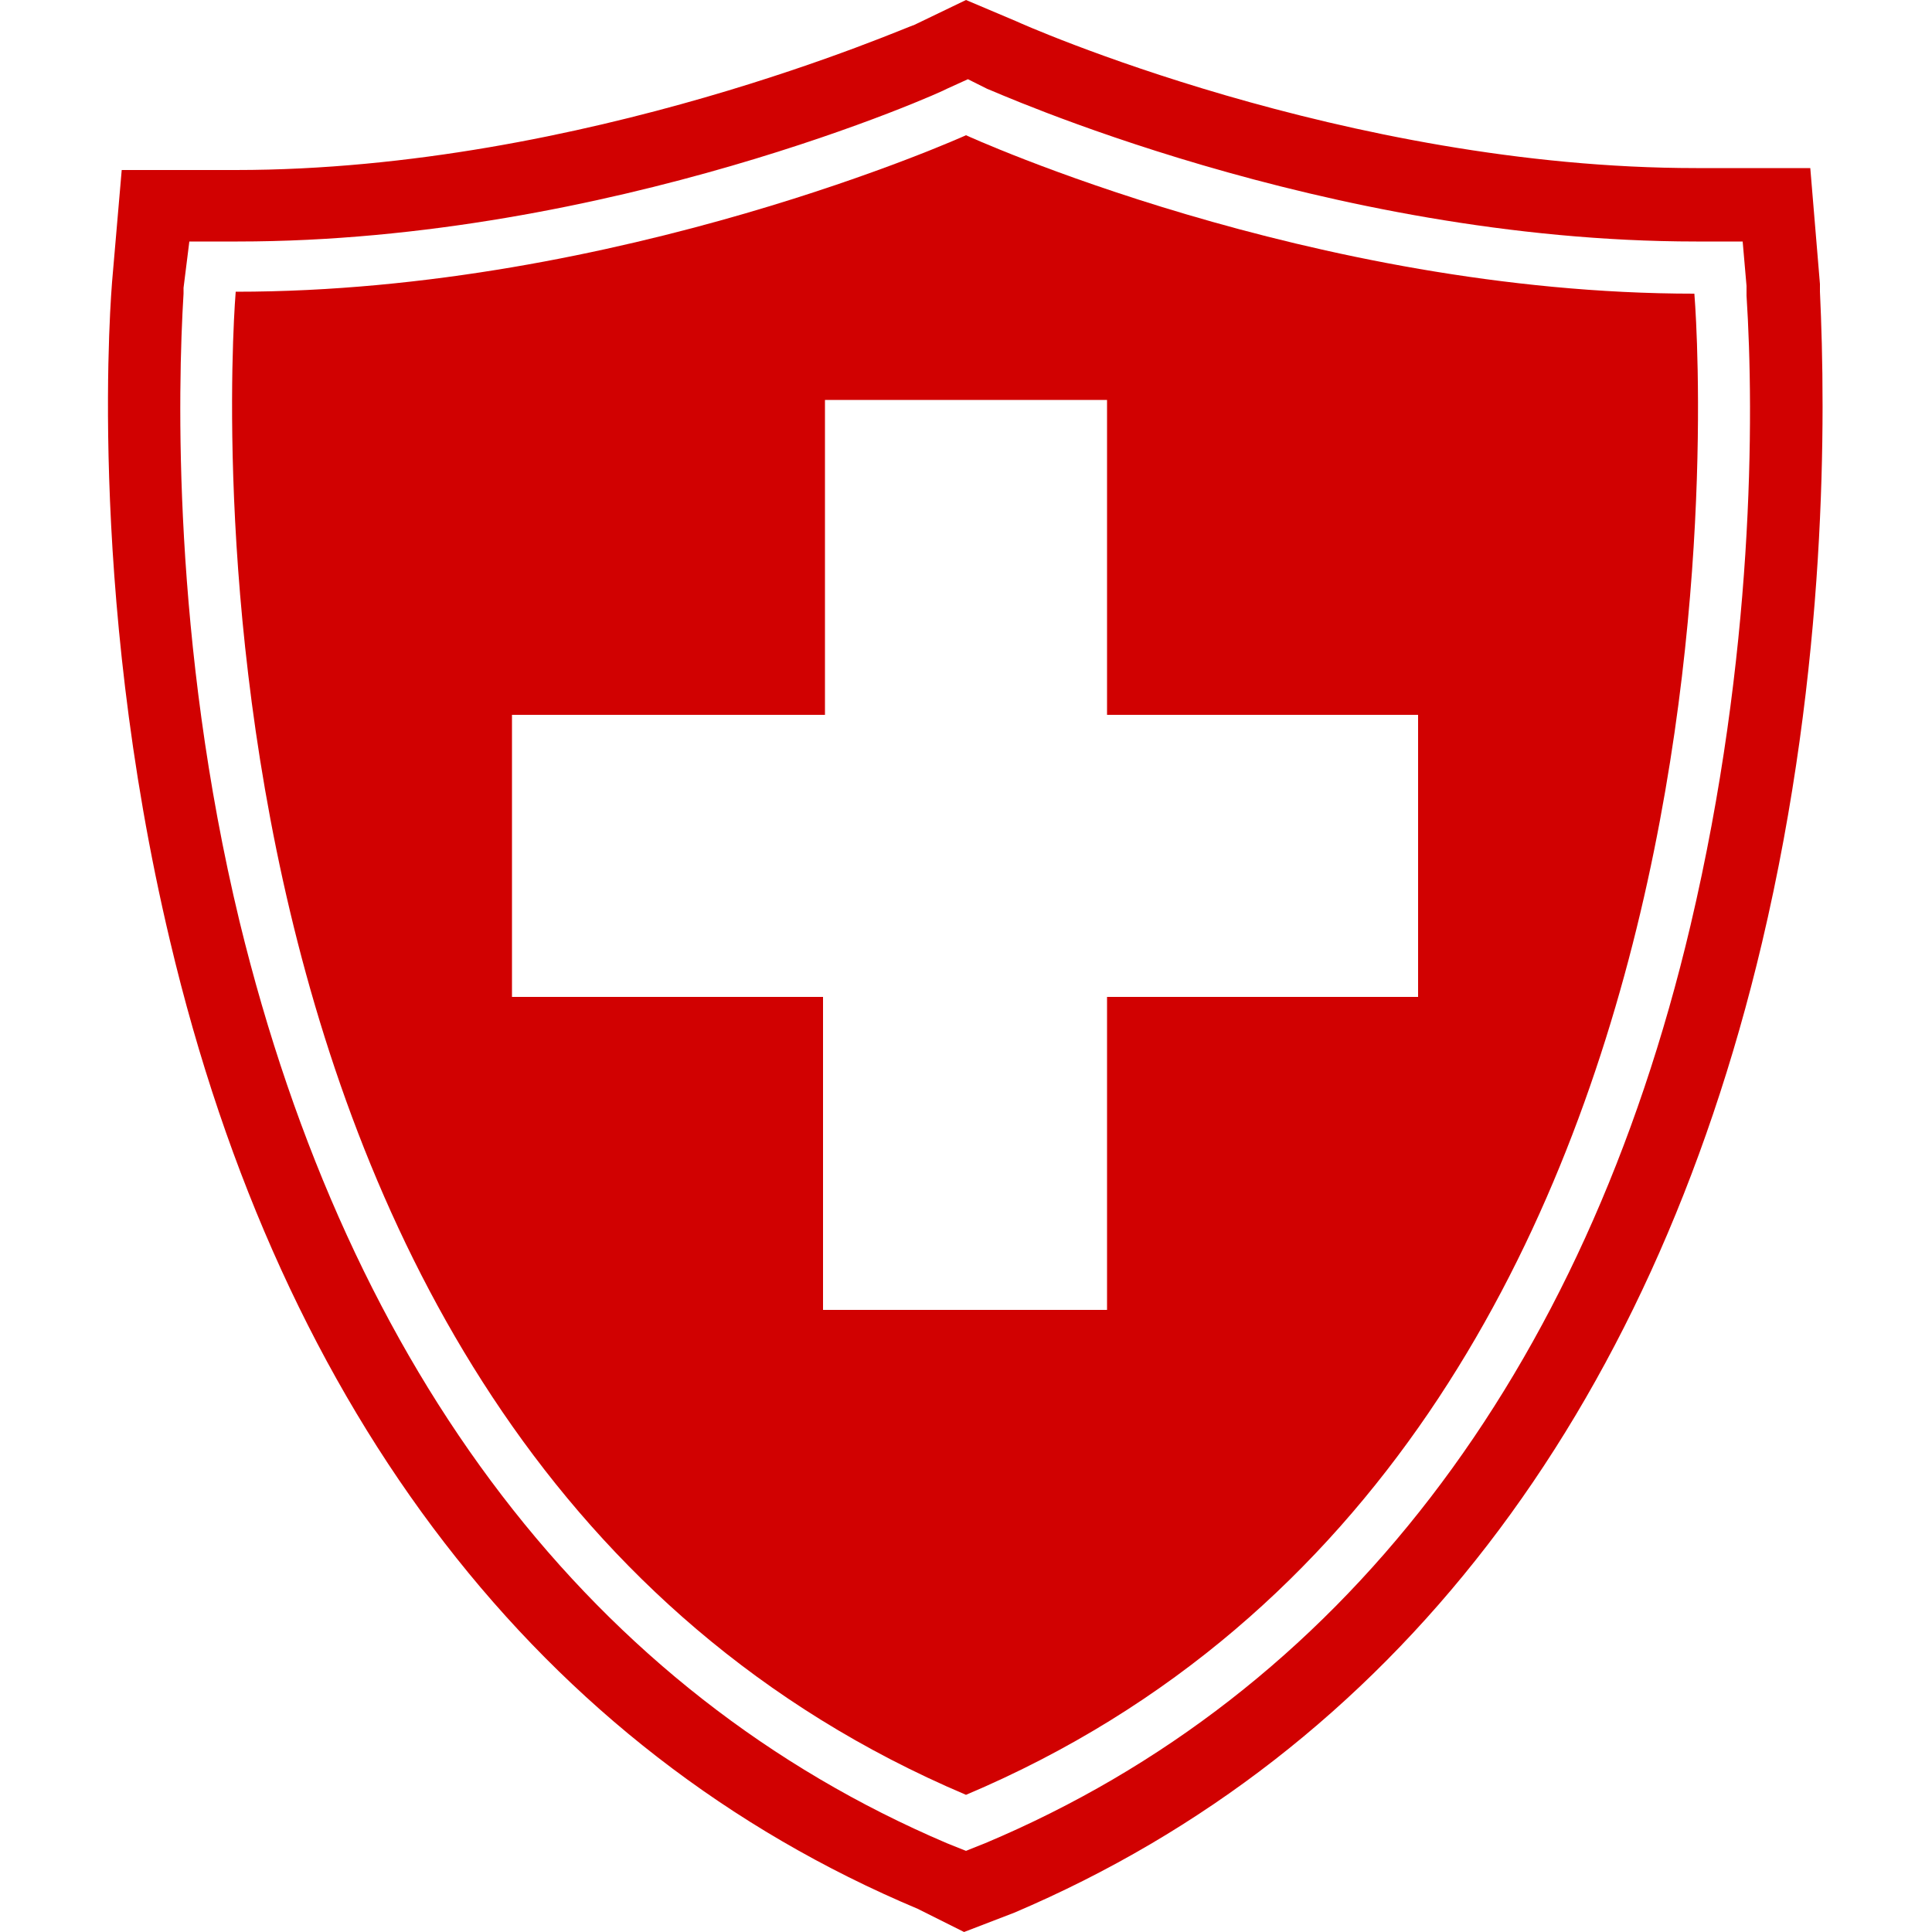
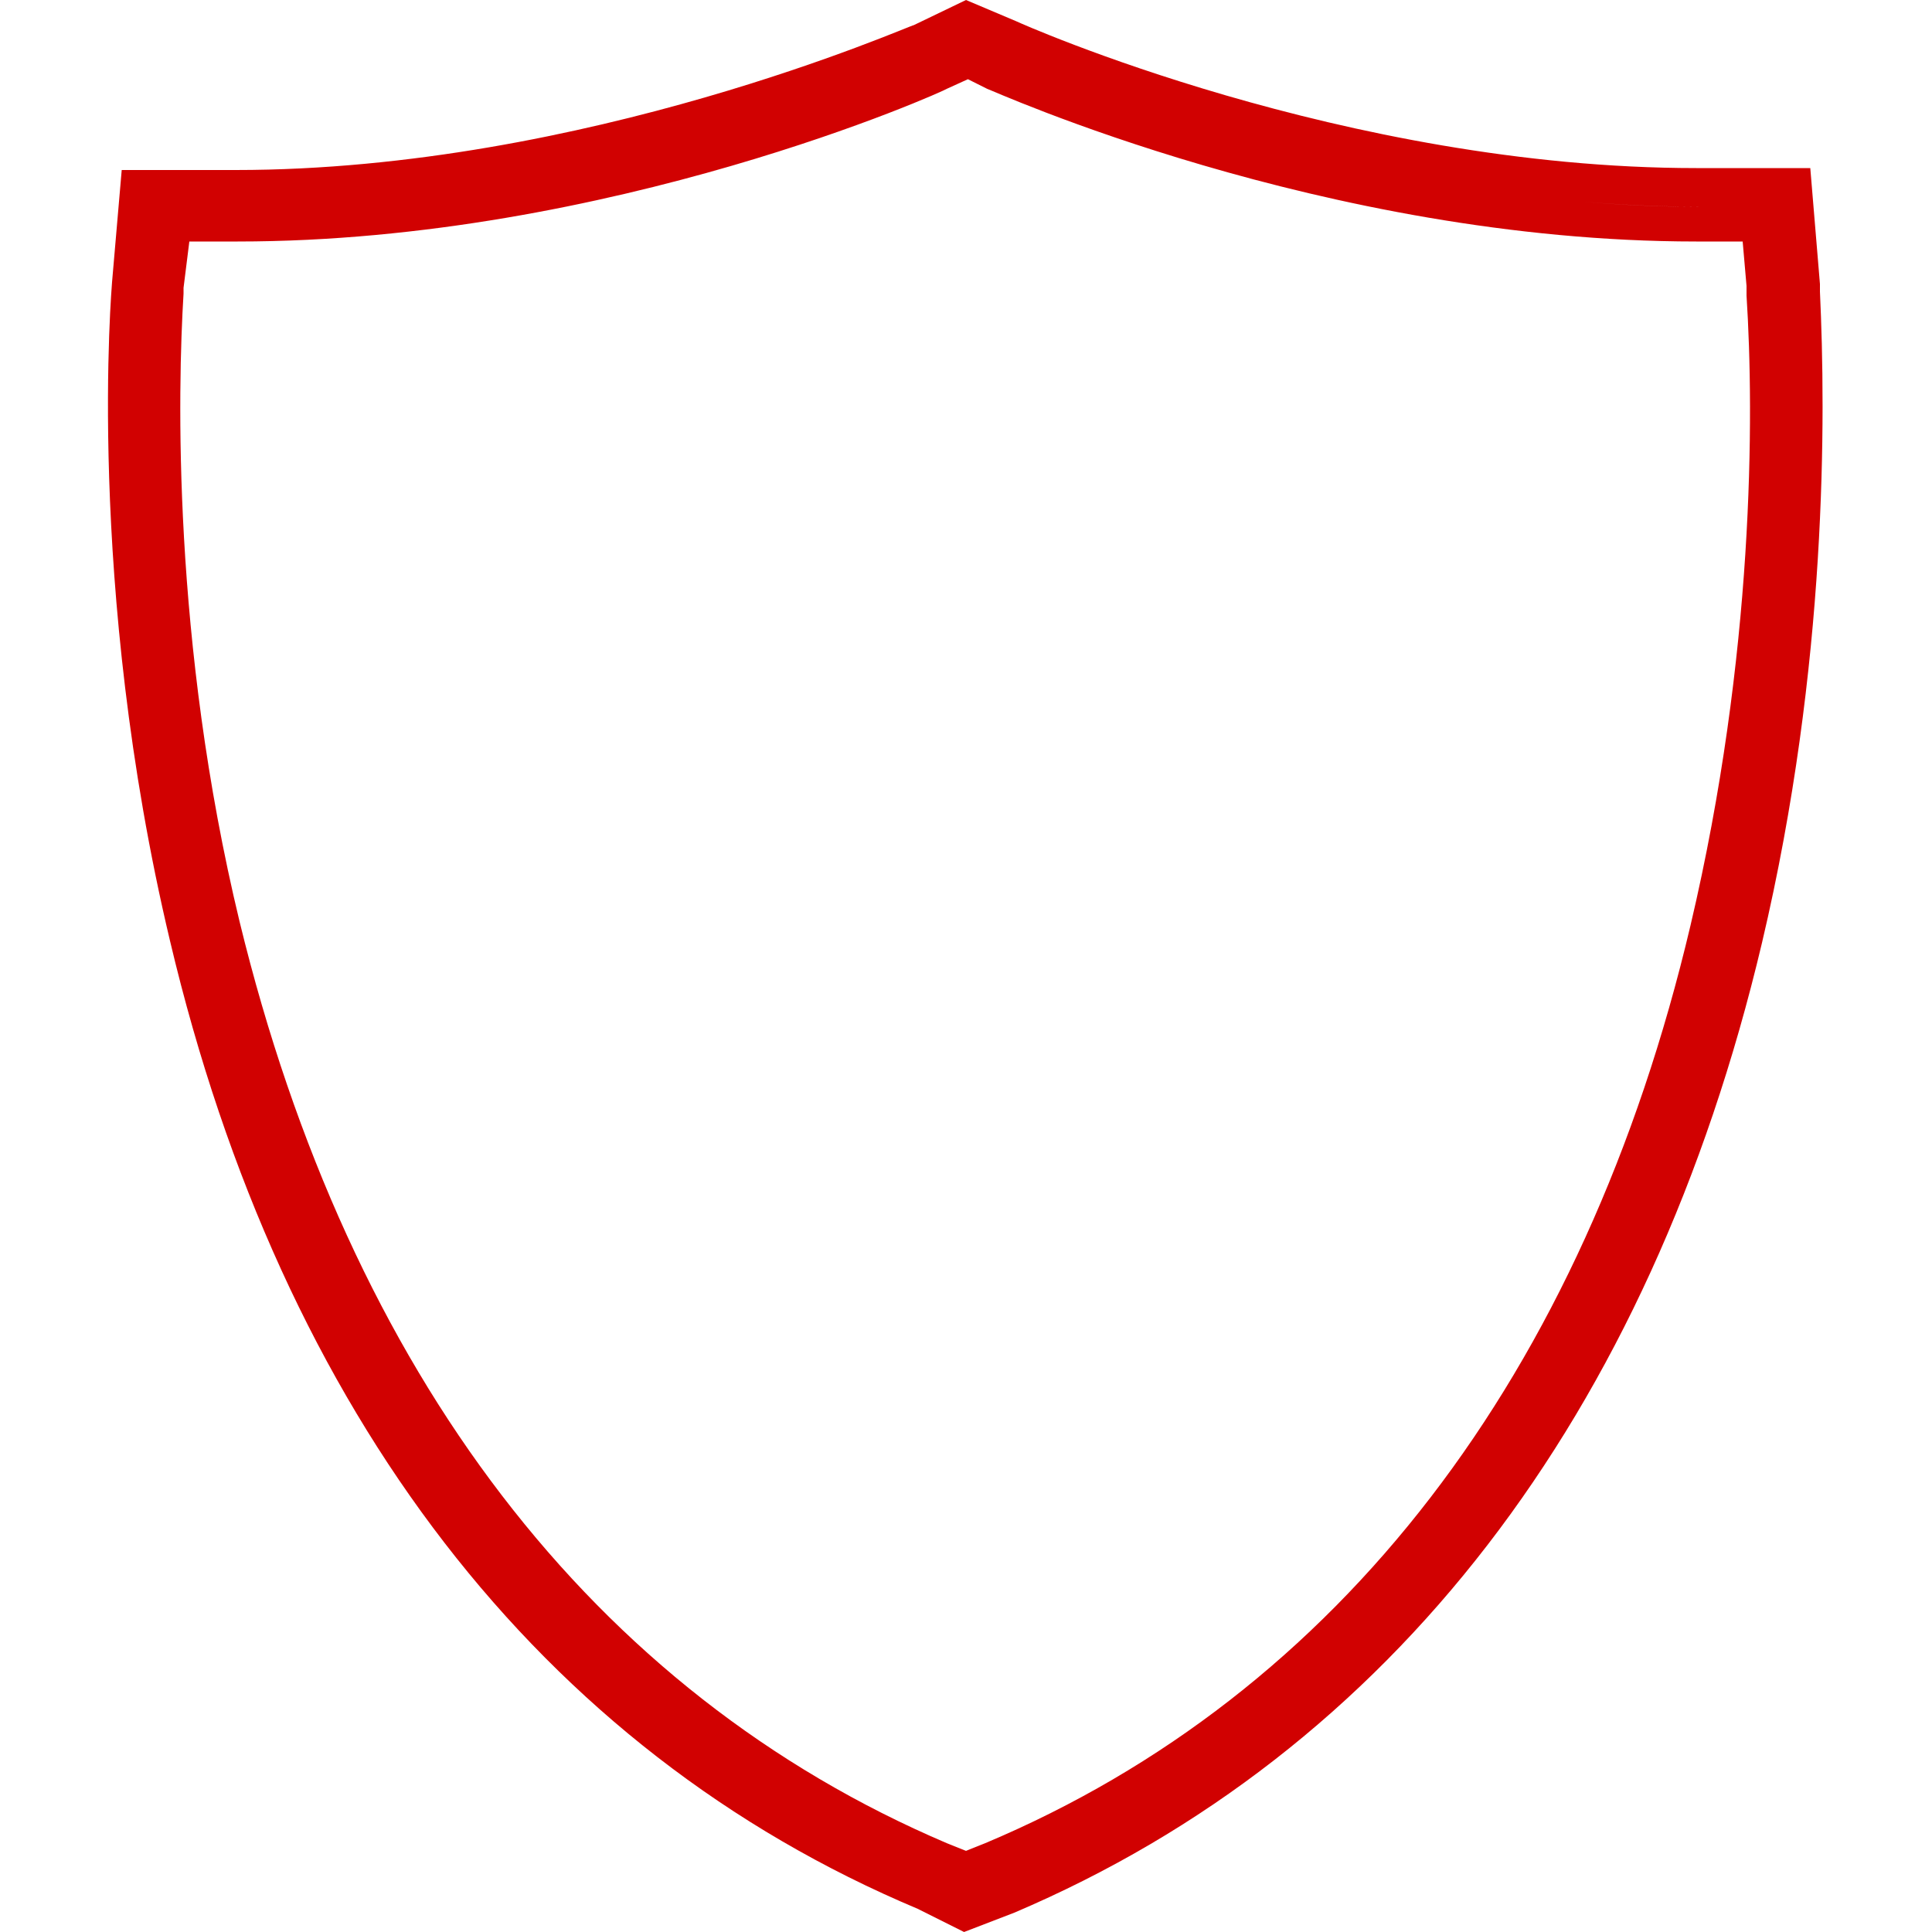
<svg xmlns="http://www.w3.org/2000/svg" version="1.1" id="圖層_1" x="0px" y="0px" viewBox="0 0 100 100" style="enable-background:new 0 0 100 100;" xml:space="preserve">
  <style type="text/css">
	.st0{fill:#D10101;}
</style>
  <g>
-     <path class="st0" d="M87.7,15.2C67.9,15.2,50,7,50,7s-17.9,8.1-37.8,8.1c0,0-5.1,59.6,37.8,77.8C92.8,74.8,87.7,15.2,87.7,15.2z    M73.5,51.6H57.3v16.2H42.6V51.6H26.5V37h16.2V20.7h14.6V37h16.1V51.6z M87.7,15.2C67.9,15.2,50,7,50,7s-17.9,8.1-37.8,8.1   c0,0-5.1,59.6,37.8,77.8C92.8,74.8,87.7,15.2,87.7,15.2z M73.5,51.6H57.3v16.2H42.6V51.6H26.5V37h16.2V20.7h14.6V37h16.1V51.6z    M87.7,15.2C67.9,15.2,50,7,50,7s-17.9,8.1-37.8,8.1c0,0-5.1,59.6,37.8,77.8C92.8,74.8,87.7,15.2,87.7,15.2z M73.5,51.6H57.3v16.2   H42.6V51.6H26.5V37h16.2V20.7h14.6V37h16.1V51.6z" />
    <g>
-       <path class="st0" d="M93.2,14.7l-0.4-5h-5C69.3,9.7,52.4,2.1,52.2,2l-2.3-1l-2.3,1c-0.2,0.1-17.1,7.6-35.5,7.6h-5l-0.4,5    c-0.1,0.7-1.3,16,2.9,33.8c5.8,24.3,19,41.4,38.2,49.5l2.1,1l2.2-0.9c19.2-8.1,32.4-25.2,38.2-49.5C94.5,30.7,93.2,15.4,93.2,14.7    z M88.4,48.1C82.9,71.7,70,88.5,51.3,96.4L50,96.9l-1.4-0.6C30,88.4,17.2,71.7,11.5,48C7.3,30.5,8.6,15.5,8.6,14.9l0.3-3.2h3.3    c18.9,0,36.1-7.7,36.3-7.8L50,3.1l1.5,0.7c0.2,0.1,17.4,7.8,36.3,7.8h3.3l0.3,3.2C91.4,15.6,92.6,30.5,88.4,48.1z" />
      <path class="st0" d="M49.9,100l-2.4-1.2C28,90.6,14.6,73.2,8.8,48.7c-4.4-18.5-3-34-3-34.1l0.5-5.8h5.9c18.1,0,34.9-7.5,35.1-7.5    L50,0l2.6,1.1c0.2,0.1,17,7.6,35.2,7.6h5.9l0.5,6c0,0.1,0,0.2,0,0.4c0.3,6.4,0.4,19.3-3,33.7C85.4,73.3,72,90.7,52.5,99L49.9,100z     M9.5,14.9c0,0,0,0.1,0,0.3c-0.3,4.9-0.6,18,2.9,32.5C18.1,71.1,30.7,87.6,49,95.4l1,0.4l1-0.4C69.3,87.7,82,71.2,87.5,47.9l0,0    c3.3-14,3.3-26.4,2.9-32.6c0-0.3,0-0.4,0-0.5l-0.2-2.3h-2.4c-19.3,0-36.6-7.9-36.7-7.9l-1-0.5l-1.1,0.5    c-0.1,0.1-17.4,7.9-36.7,7.9H9.8L9.5,14.9C9.5,14.9,9.5,14.9,9.5,14.9z M72.4,9.1c4.8,0.9,10,1.6,15.4,1.6h0.1    C82.4,10.7,77.1,10,72.4,9.1z" />
    </g>
  </g>
</svg>